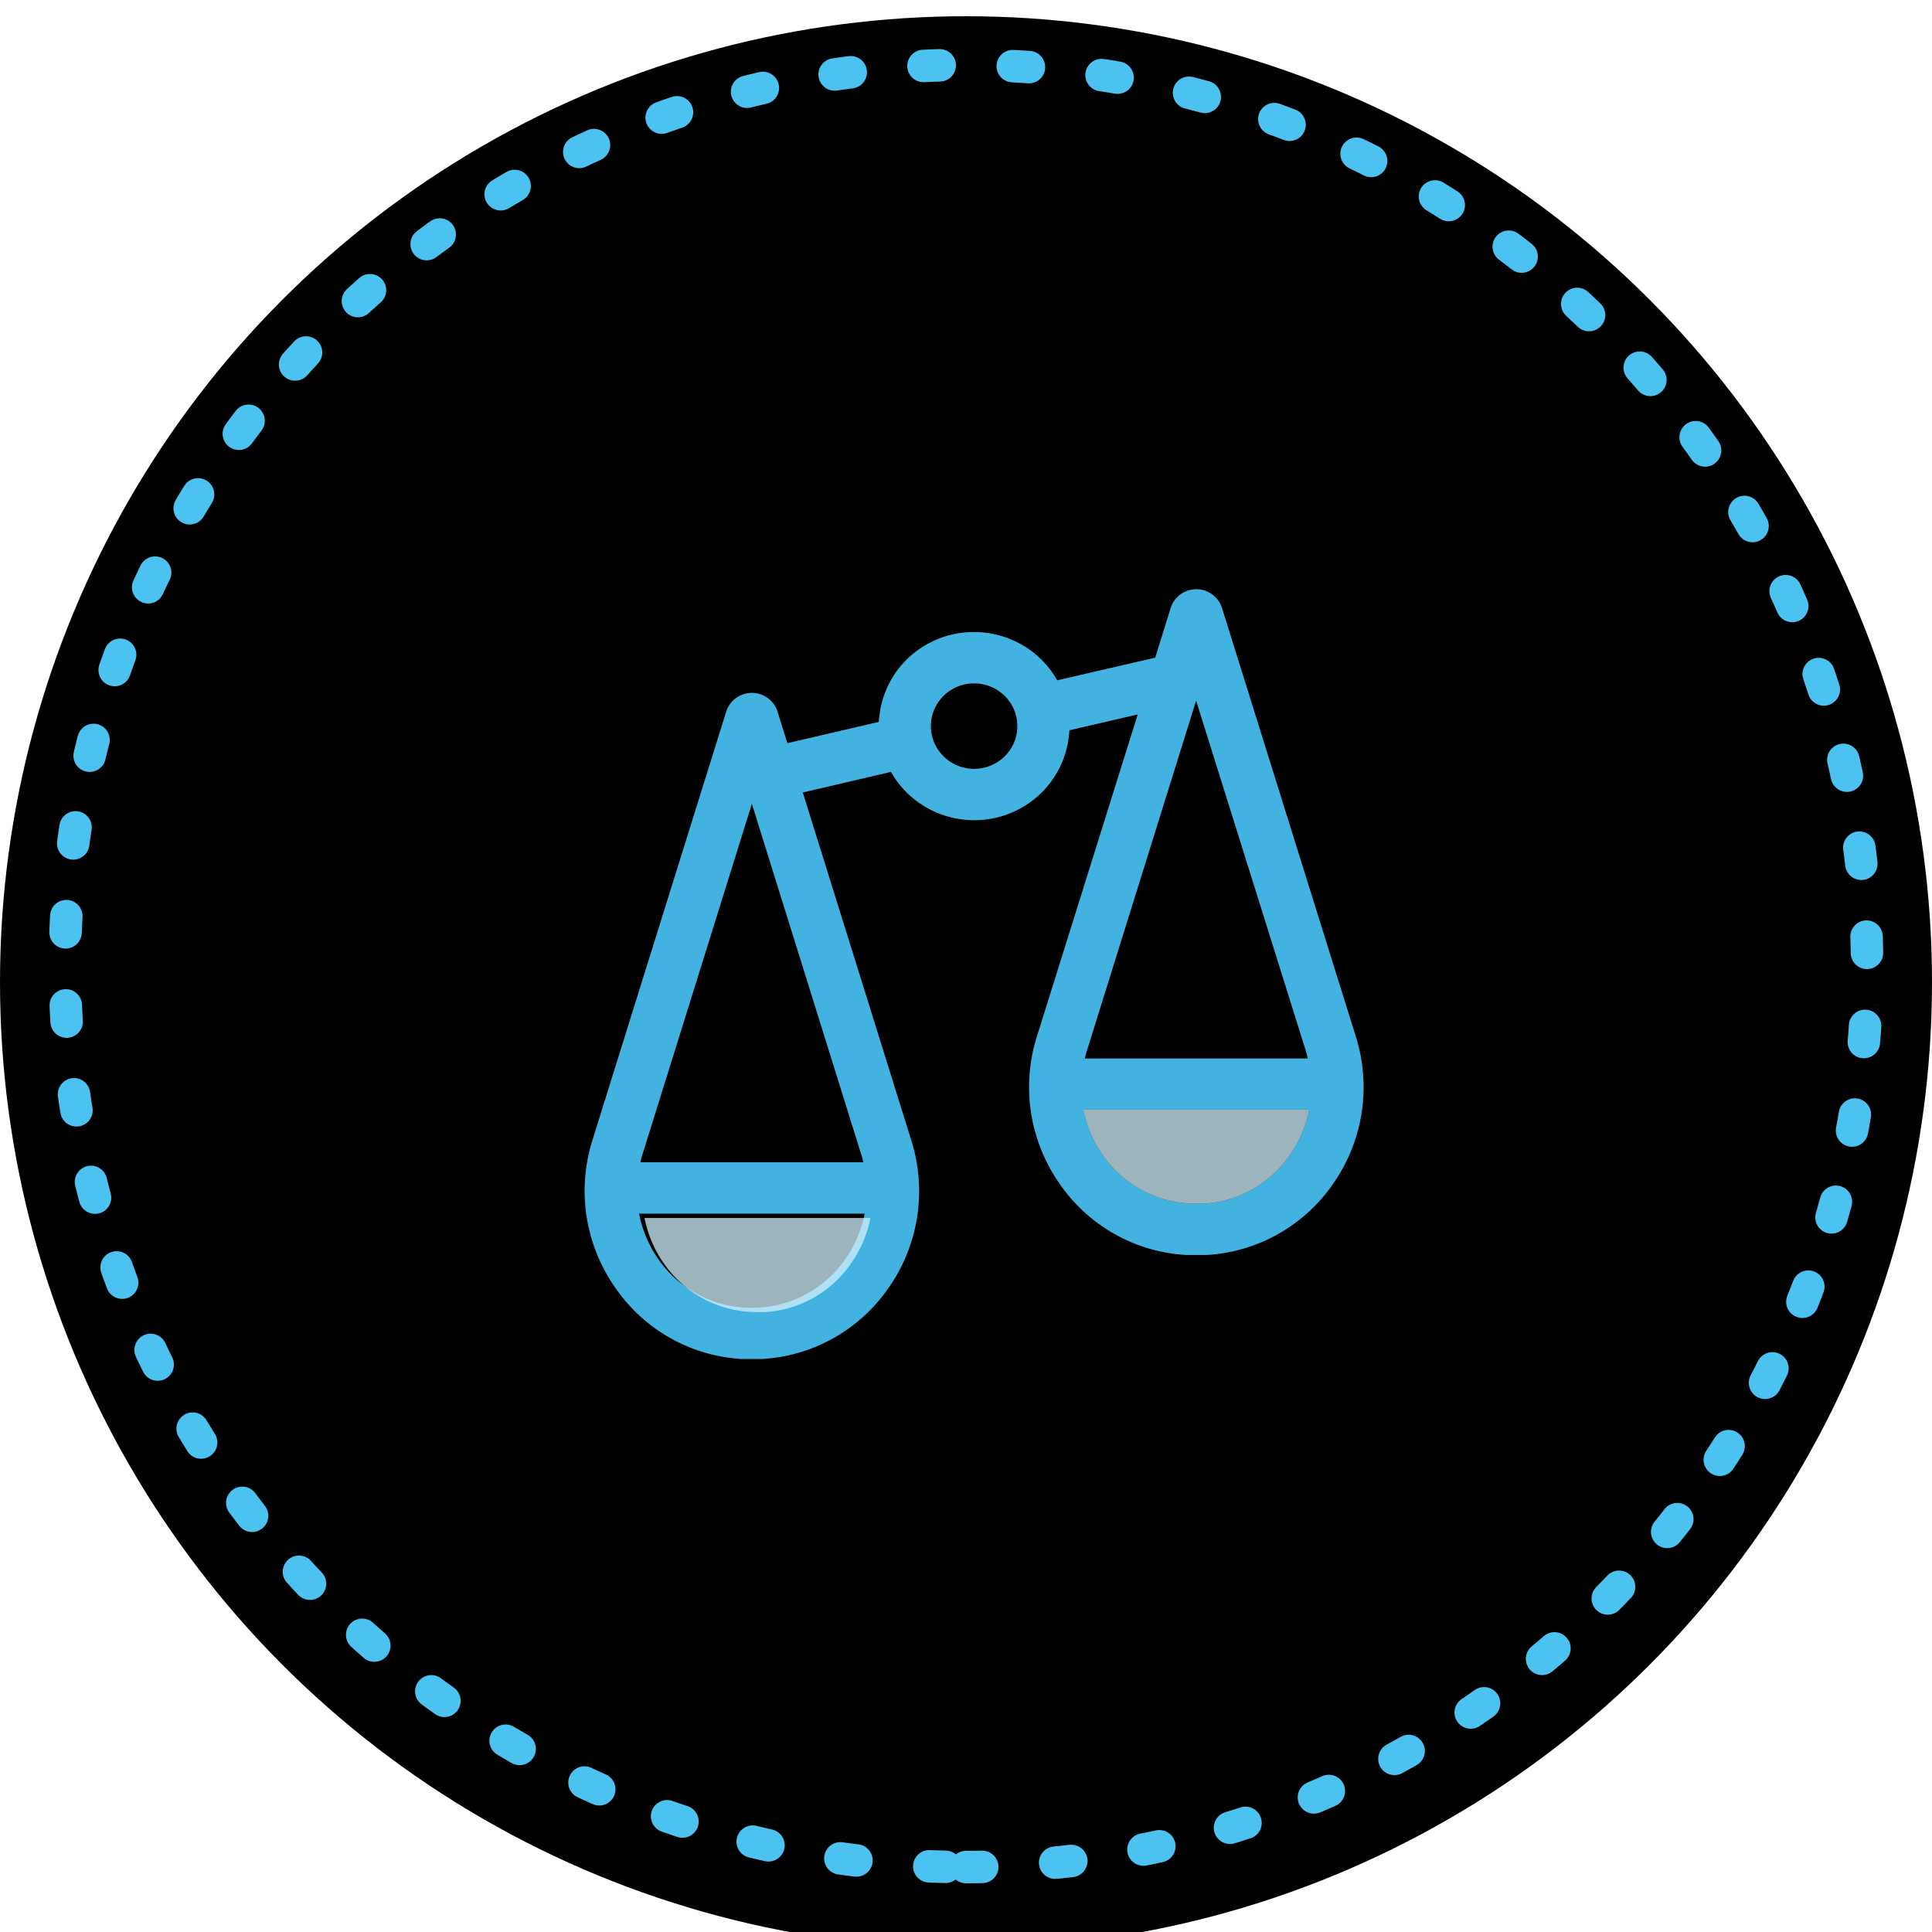
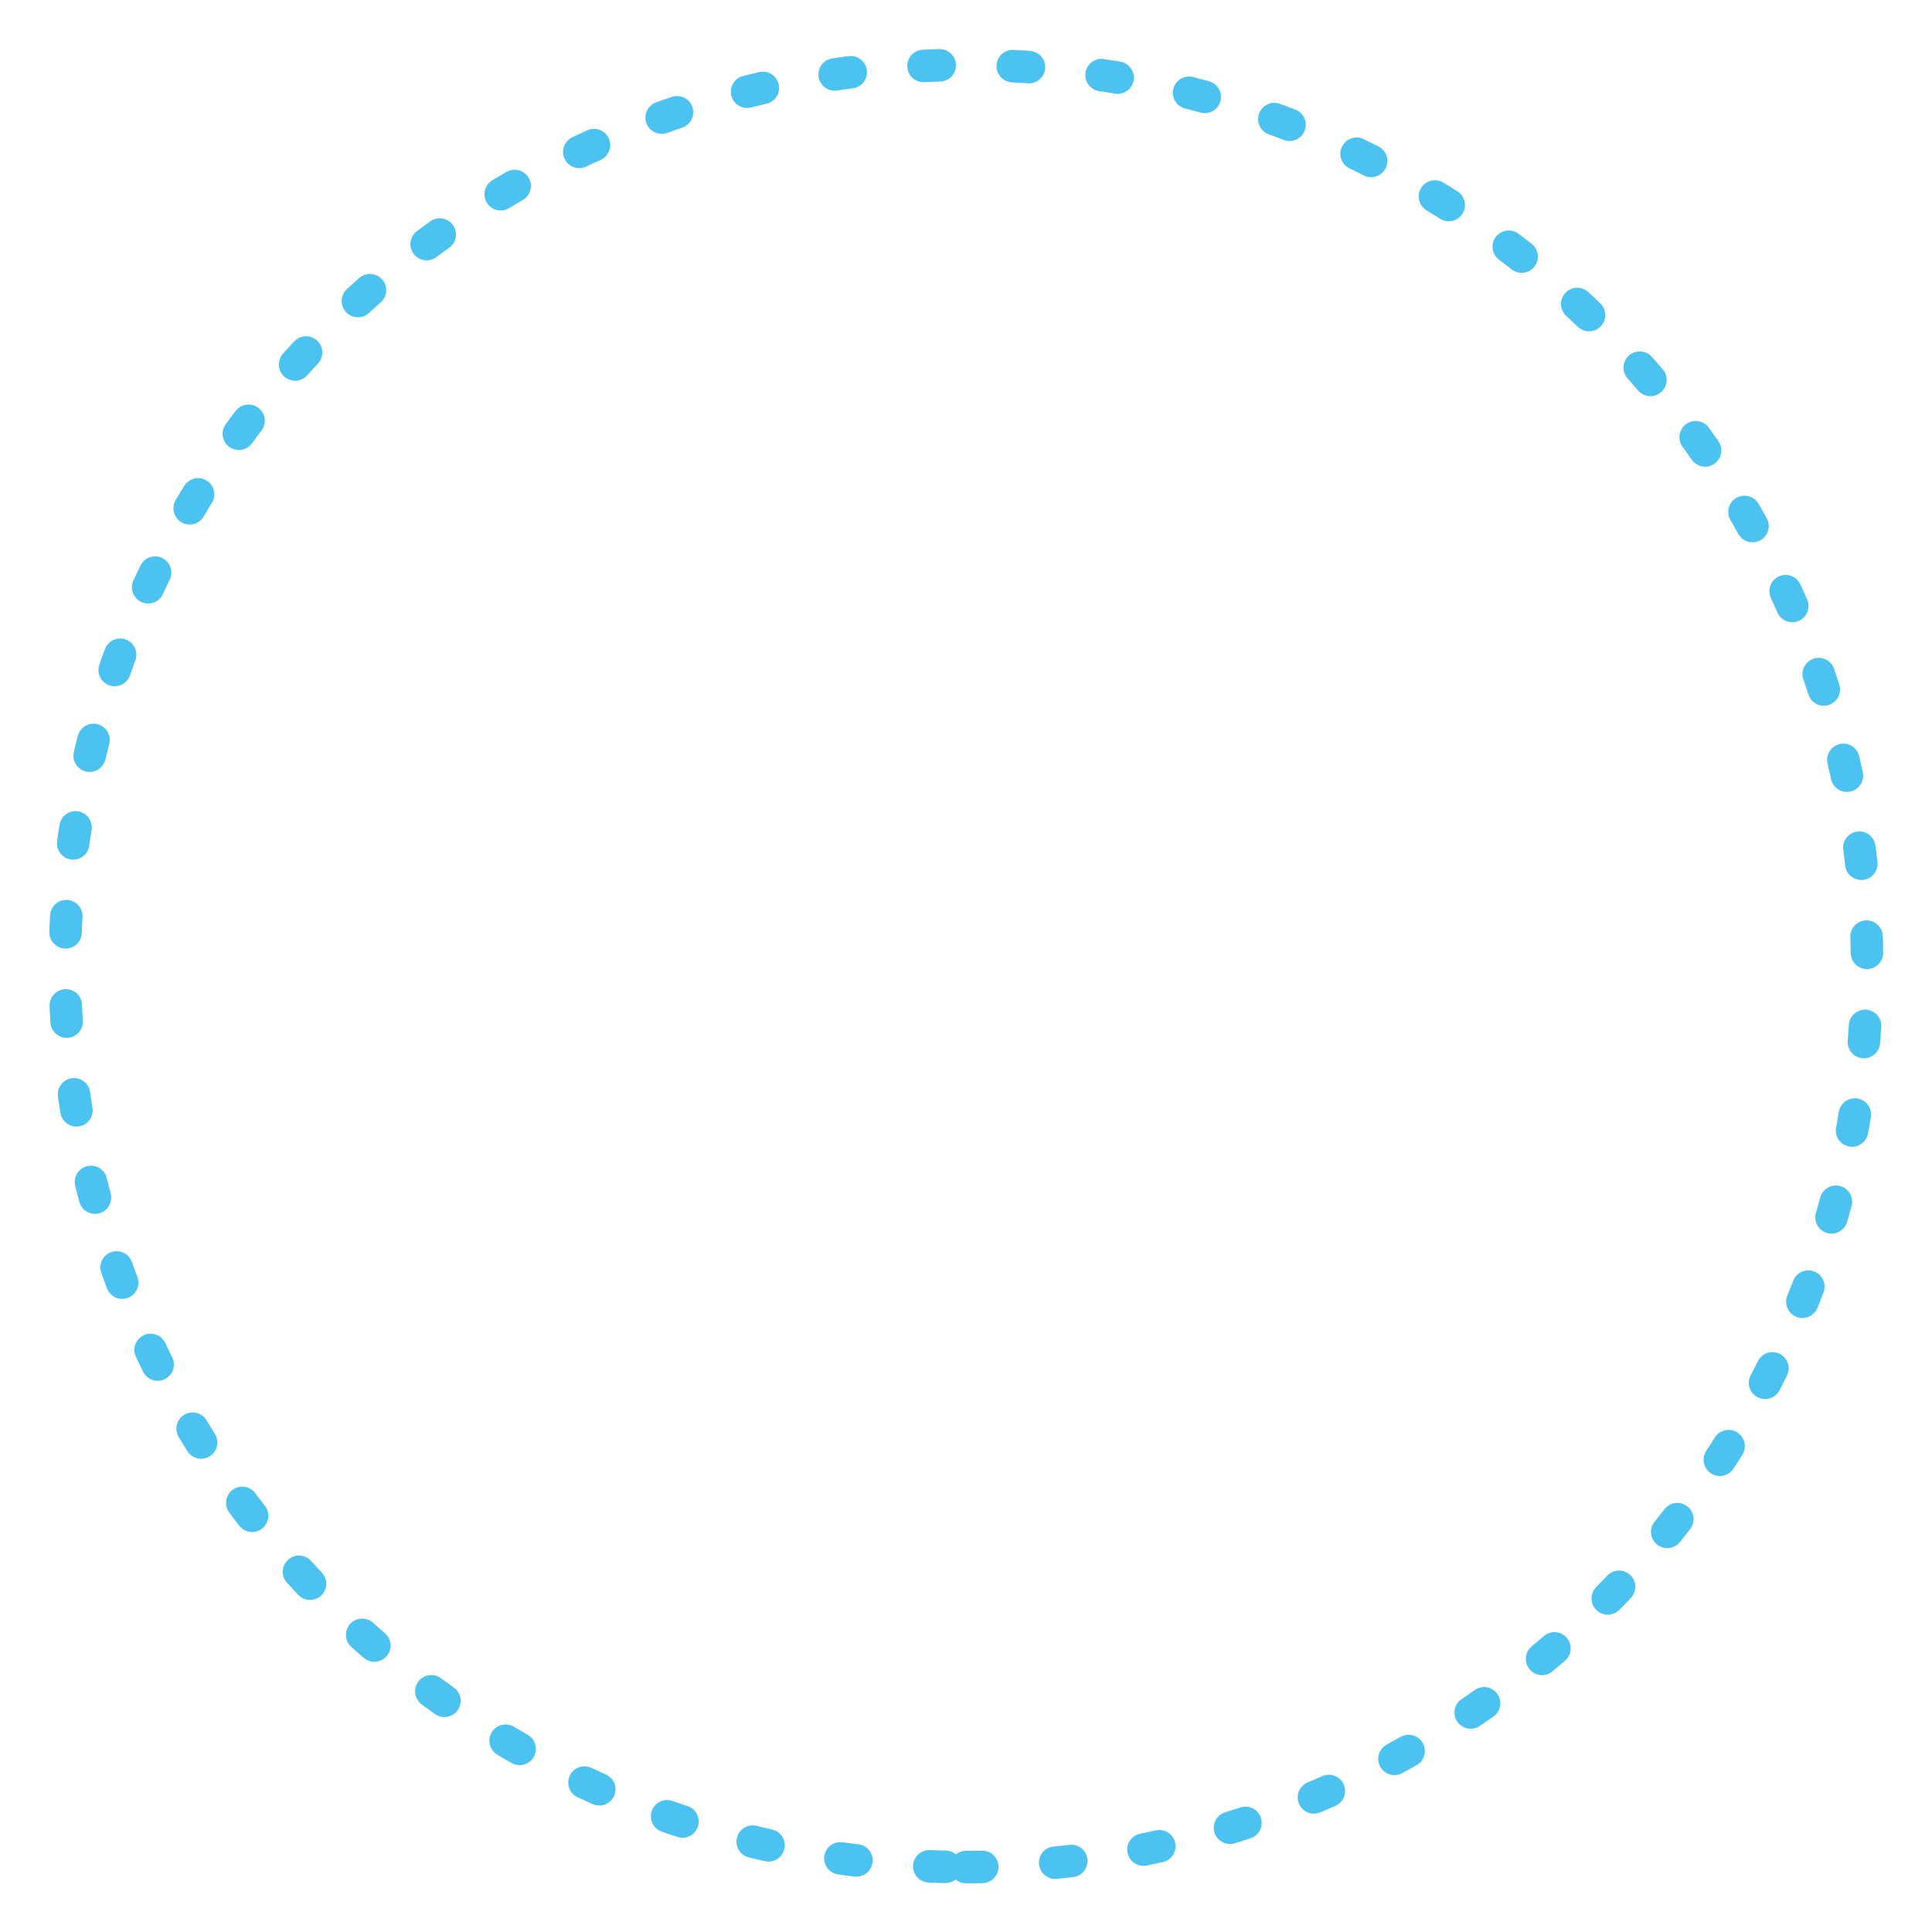
<svg xmlns="http://www.w3.org/2000/svg" xmlns:xlink="http://www.w3.org/1999/xlink" width="119" height="119" viewBox="0 0 119 119">
  <defs>
-     <circle id="a" cx="59.5" cy="59.5" r="59.5" />
    <filter id="b" width="106.7%" height="106.7%" x="-3.4%" y="-3.4%" filterUnits="objectBoundingBox">
      <feGaussianBlur in="SourceAlpha" result="shadowBlurInner1" stdDeviation="3.5" />
      <feOffset dy="1" in="shadowBlurInner1" result="shadowOffsetInner1" />
      <feComposite in="shadowOffsetInner1" in2="SourceAlpha" k2="-1" k3="1" operator="arithmetic" result="shadowInnerInner1" />
      <feColorMatrix in="shadowInnerInner1" values="0 0 0 0 0 0 0 0 0 0 0 0 0 0 0 0 0 0 0.2 0" />
    </filter>
-     <path id="c" d="M38.131 38.127c-.295.016-.59.016-.885 0a6.948 6.948 0 0 1-5.33-2.986 7.26 7.26 0 0 1-1.19-2.797H44.64a7.324 7.324 0 0 1-1.19 2.797 6.946 6.946 0 0 1-5.319 3.002v-.016zm-.458-30.983l6.78 21.644c.043.137.07.274.101.41H30.818c.037-.136.064-.273.106-.41l6.75-21.644zM24 11.358c-1.472 0-2.665-1.18-2.665-2.634 0-1.455 1.193-2.634 2.665-2.634s2.665 1.18 2.665 2.634c0 1.455-1.193 2.634-2.665 2.634zm-6.818 24.23H3.445c.032-.137.06-.274.102-.411l6.764-21.675 6.76 21.675c.047.137.074.274.111.411zm-6.428 8.955a8.165 8.165 0 0 1-.88 0 6.986 6.986 0 0 1-5.33-2.987A7.375 7.375 0 0 1 3.36 38.75h13.902a7.275 7.275 0 0 1-1.189 2.796 6.98 6.98 0 0 1-5.32 2.998zm36.76-16.687L39.265 1.445A1.656 1.656 0 0 0 37.198.37c-.52.16-.925.561-1.087 1.075l-.954 3.065-6.04 1.396c-1.575-2.796-5.145-3.8-7.975-2.244a5.788 5.788 0 0 0-3.006 4.804l-5.64 1.312-.607-1.95A1.656 1.656 0 0 0 9.82 6.755c-.518.16-.925.56-1.087 1.073L.487 34.245a10.39 10.39 0 0 0 1.434 9.102 10.156 10.156 0 0 0 7.766 4.357h1.248a10.155 10.155 0 0 0 7.766-4.341 10.368 10.368 0 0 0 1.434-9.102l-6.69-21.45 5.438-1.269c1.575 2.796 5.146 3.8 7.975 2.244a5.785 5.785 0 0 0 3.005-4.804l4.217-.98-6.216 19.854c-.97 3.09-.44 6.45 1.435 9.101a10.153 10.153 0 0 0 7.766 4.341H38.312a10.155 10.155 0 0 0 7.767-4.34 10.39 10.39 0 0 0 1.434-9.102z" />
  </defs>
  <g fill="none" fill-rule="evenodd">
    <g>
      <use fill="#FFF" xlink:href="#a" />
      <use fill="#000" filter="url(#b)" xlink:href="#a" />
    </g>
    <path stroke="#4CC2F1" stroke-dasharray="1,4.5" stroke-linecap="round" stroke-width="2" d="M59.5 115c30.652 0 55.5-24.848 55.5-55.5S90.152 4 59.5 4 4 28.848 4 59.5 28.848 115 59.5 115z" />
    <g transform="translate(36 36)">
      <use fill="#4CC2F1" xlink:href="#c" />
      <use fill="#2686B1" fill-opacity=".25" xlink:href="#c" />
    </g>
-     <path fill="#D2F0FB" d="M46.218 80.804a6.948 6.948 0 0 1-5.33-2.986 7.26 7.26 0 0 1-1.189-2.797h13.913a7.324 7.324 0 0 1-1.19 2.797 6.946 6.946 0 0 1-5.319 3.002c-.295 0-.59 0-.885-.016zM74.131 74.127c-.295.016-.59.016-.885 0a6.948 6.948 0 0 1-5.33-2.986 7.26 7.26 0 0 1-1.19-2.797H80.64a7.324 7.324 0 0 1-1.19 2.797 6.946 6.946 0 0 1-5.319 3.002v-.016z" opacity=".75" />
  </g>
</svg>